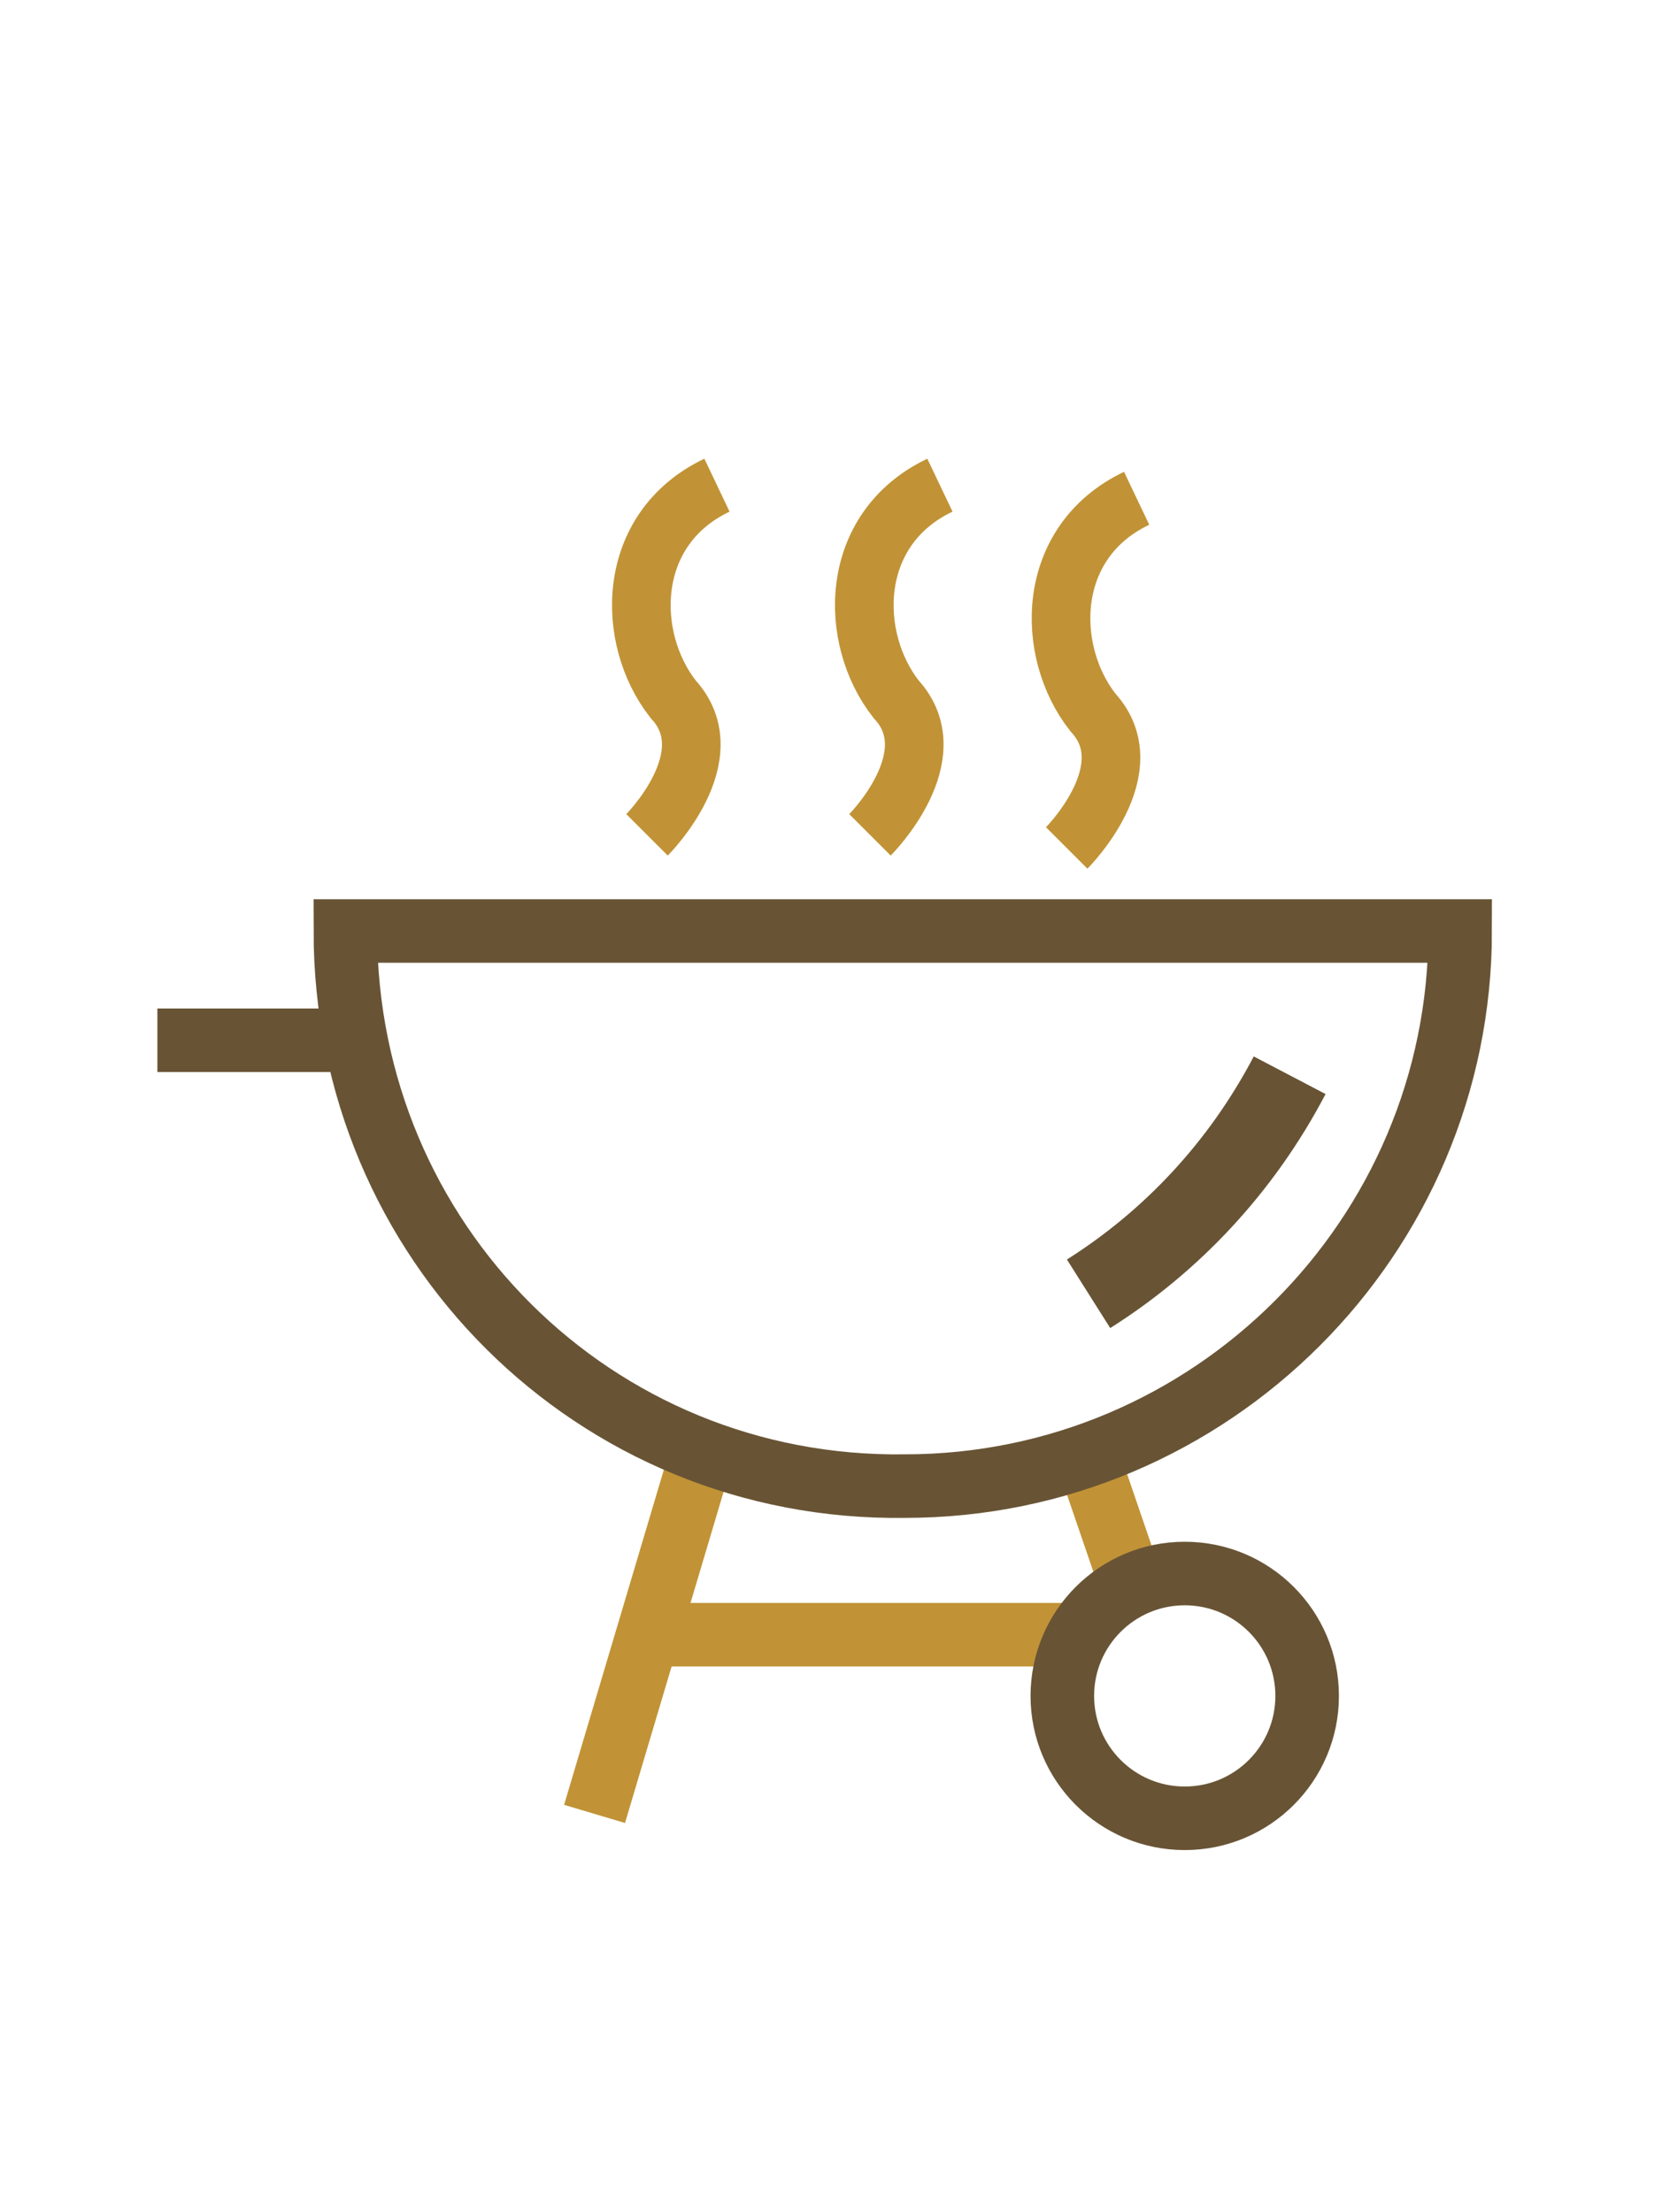
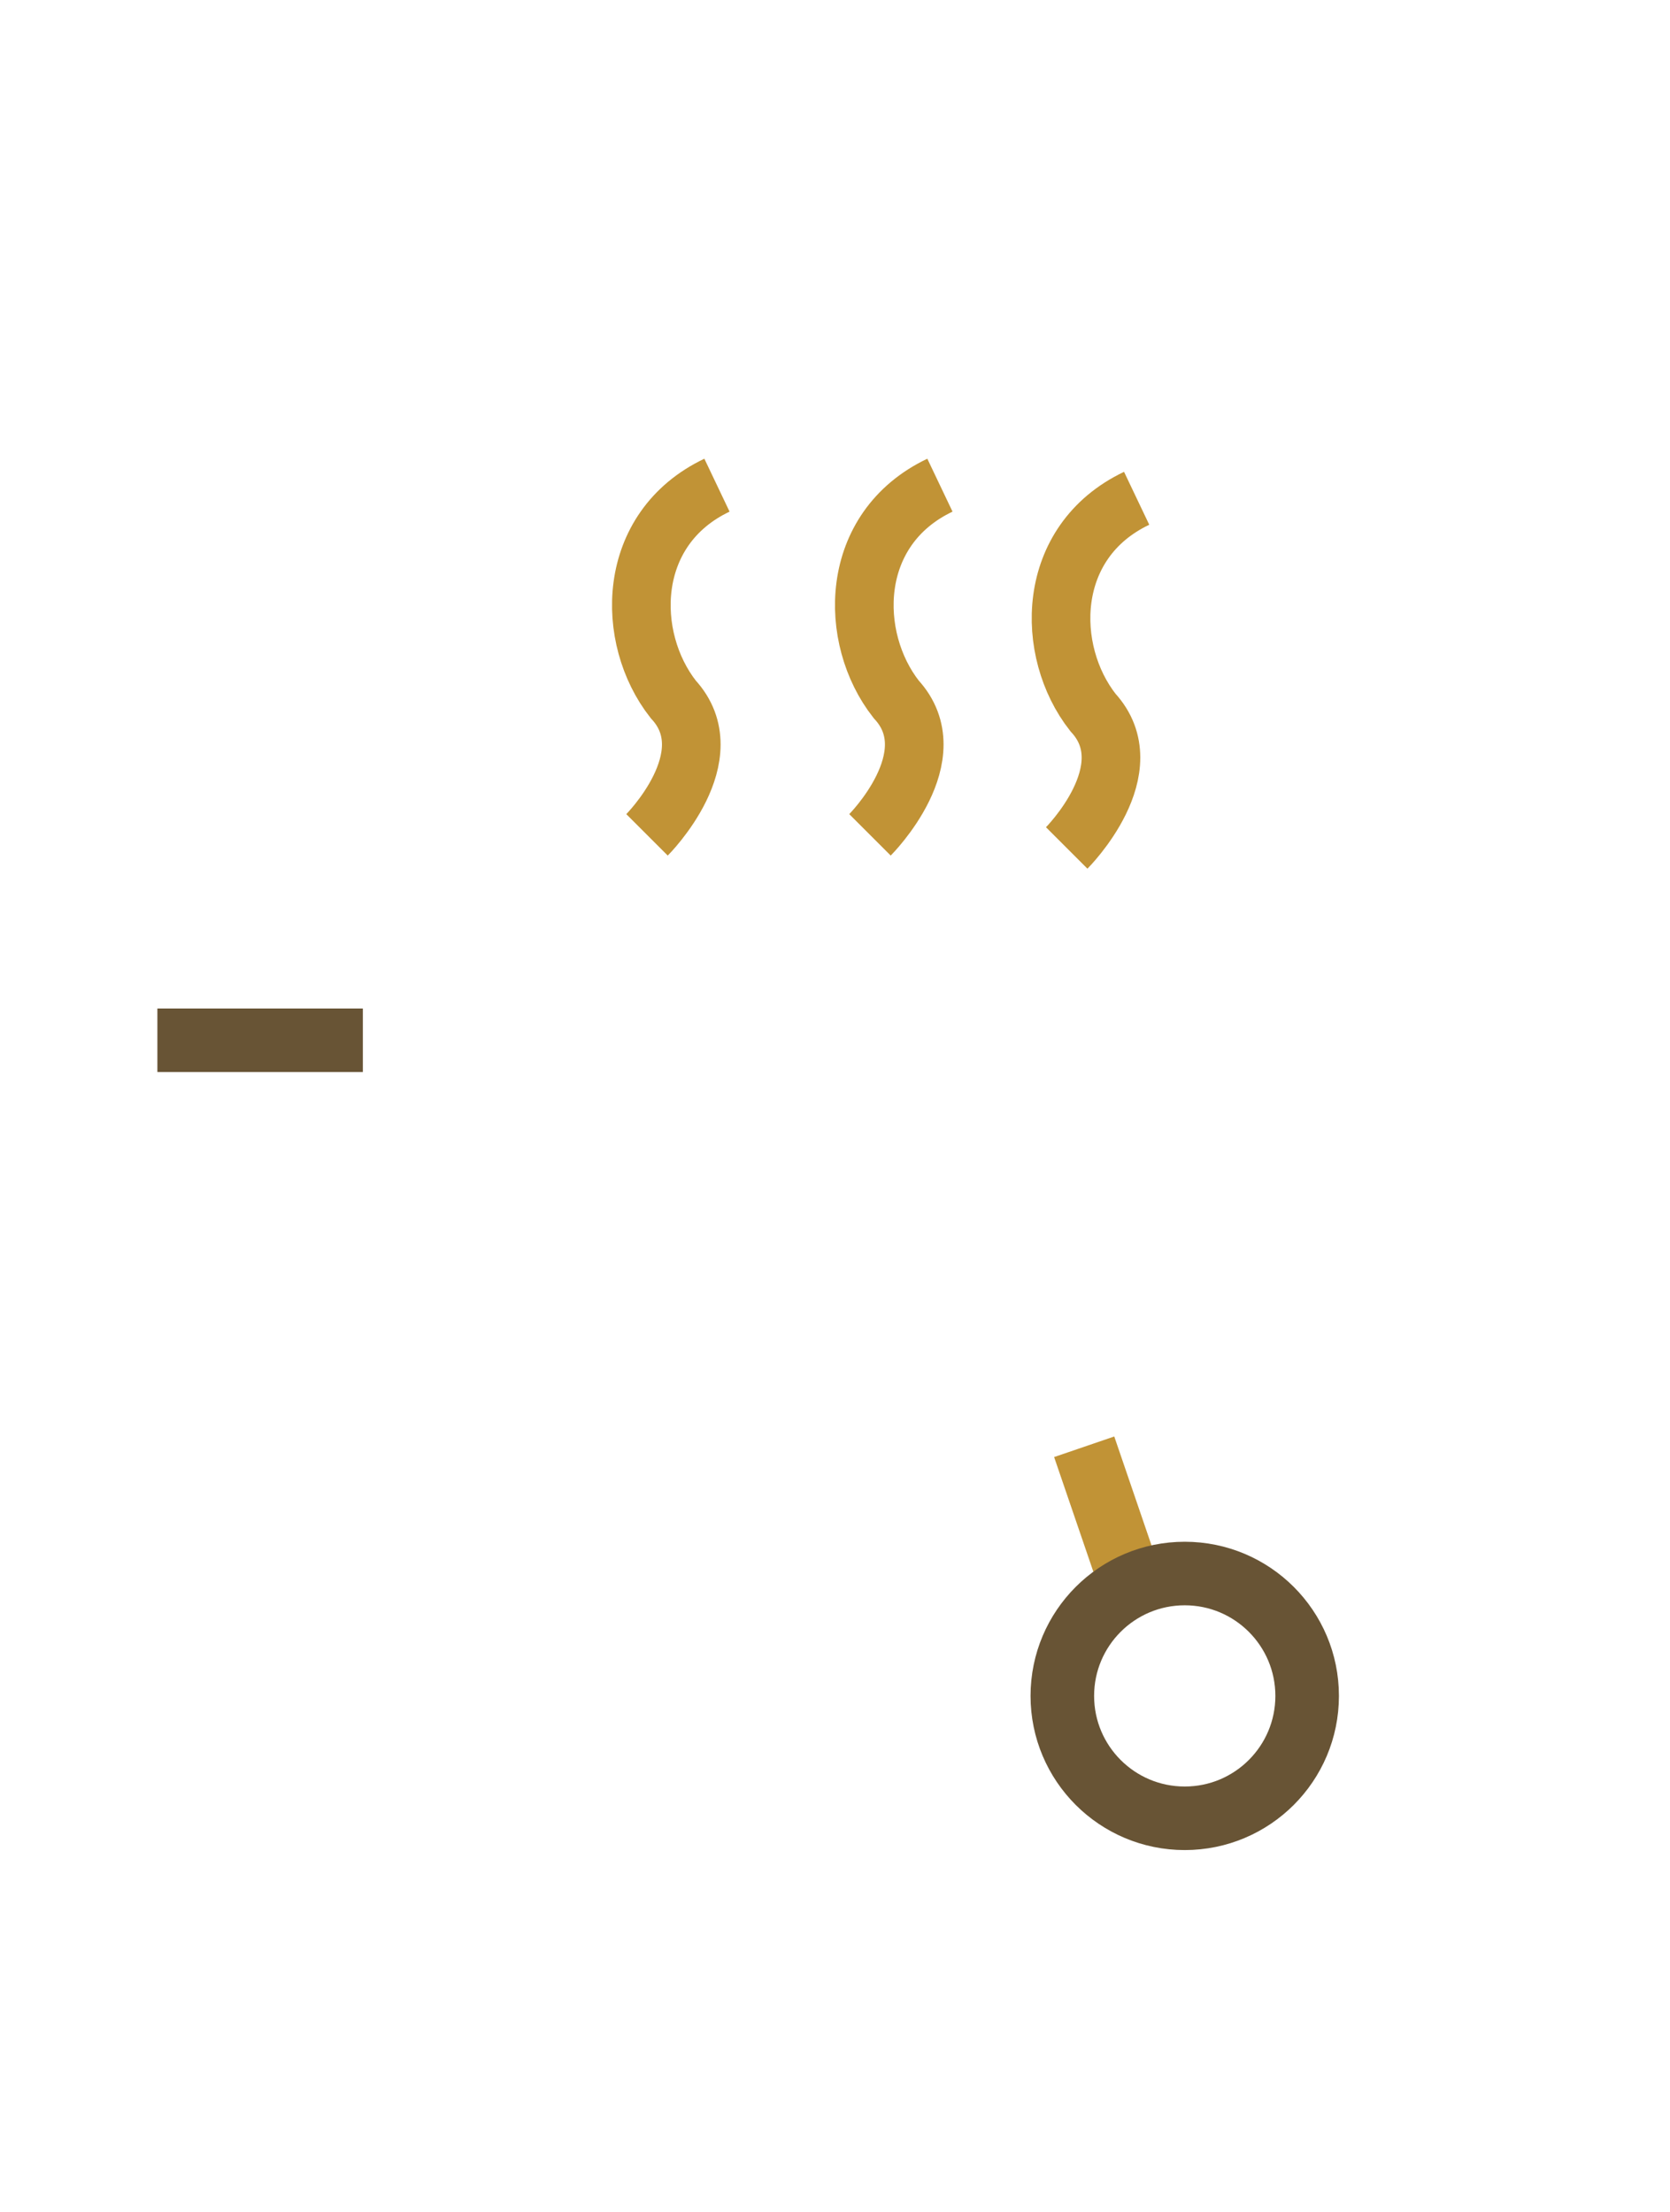
<svg xmlns="http://www.w3.org/2000/svg" version="1.1" id="Capa_1" x="0px" y="0px" width="38.2px" height="50.6px" viewBox="0 0 38.2 50.6" enable-background="new 0 0 38.2 50.6" xml:space="preserve">
  <g>
-     <path fill="none" stroke="#685435" stroke-width="1.855" stroke-miterlimit="10" d="M29.5,24.6c-1.1,2.1-2.7,3.8-4.6,5" />
    <path fill="none" stroke="#C19336" stroke-width="1.341" stroke-miterlimit="10" d="M24.4,19.4c0,0,1.8-1.8,0.6-3.1   c-1.1-1.4-1.1-3.9,1-4.9" />
    <path fill="none" stroke="#C19336" stroke-width="1.341" stroke-miterlimit="10" d="M19.9,19.1c0,0,1.8-1.8,0.6-3.1   c-1.1-1.4-1.1-3.9,1-4.9" />
    <path fill="none" stroke="#C19336" stroke-width="1.341" stroke-miterlimit="10" d="M14.8,19.1c0,0,1.8-1.8,0.6-3.1   c-1.1-1.4-1.1-3.9,1-4.9" />
    <line fill="none" stroke="#685435" stroke-width="1.454" stroke-miterlimit="10" x1="8.3" y1="23.8" x2="3.6" y2="23.8" />
-     <line fill="none" stroke="#C19336" stroke-width="1.454" stroke-miterlimit="10" x1="24.6" y1="37.4" x2="14.8" y2="37.4" />
-     <line fill="none" stroke="#C19336" stroke-width="1.454" stroke-miterlimit="10" x1="16.1" y1="33.1" x2="13.6" y2="41.5" />
    <line fill="none" stroke="#C19336" stroke-width="1.454" stroke-miterlimit="10" x1="24.8" y1="33.1" x2="26.1" y2="36.9" />
    <circle fill="none" stroke="#685435" stroke-width="1.454" stroke-miterlimit="10" cx="27.1" cy="38.8" r="2.8" />
-     <path fill="none" stroke="#685435" stroke-width="1.454" stroke-miterlimit="10" d="M33.4,21.3c0,7-5.7,12.7-12.7,12.7   c-7.1,0.1-12.8-5.6-12.8-12.7H33.4z" />
  </g>
</svg>